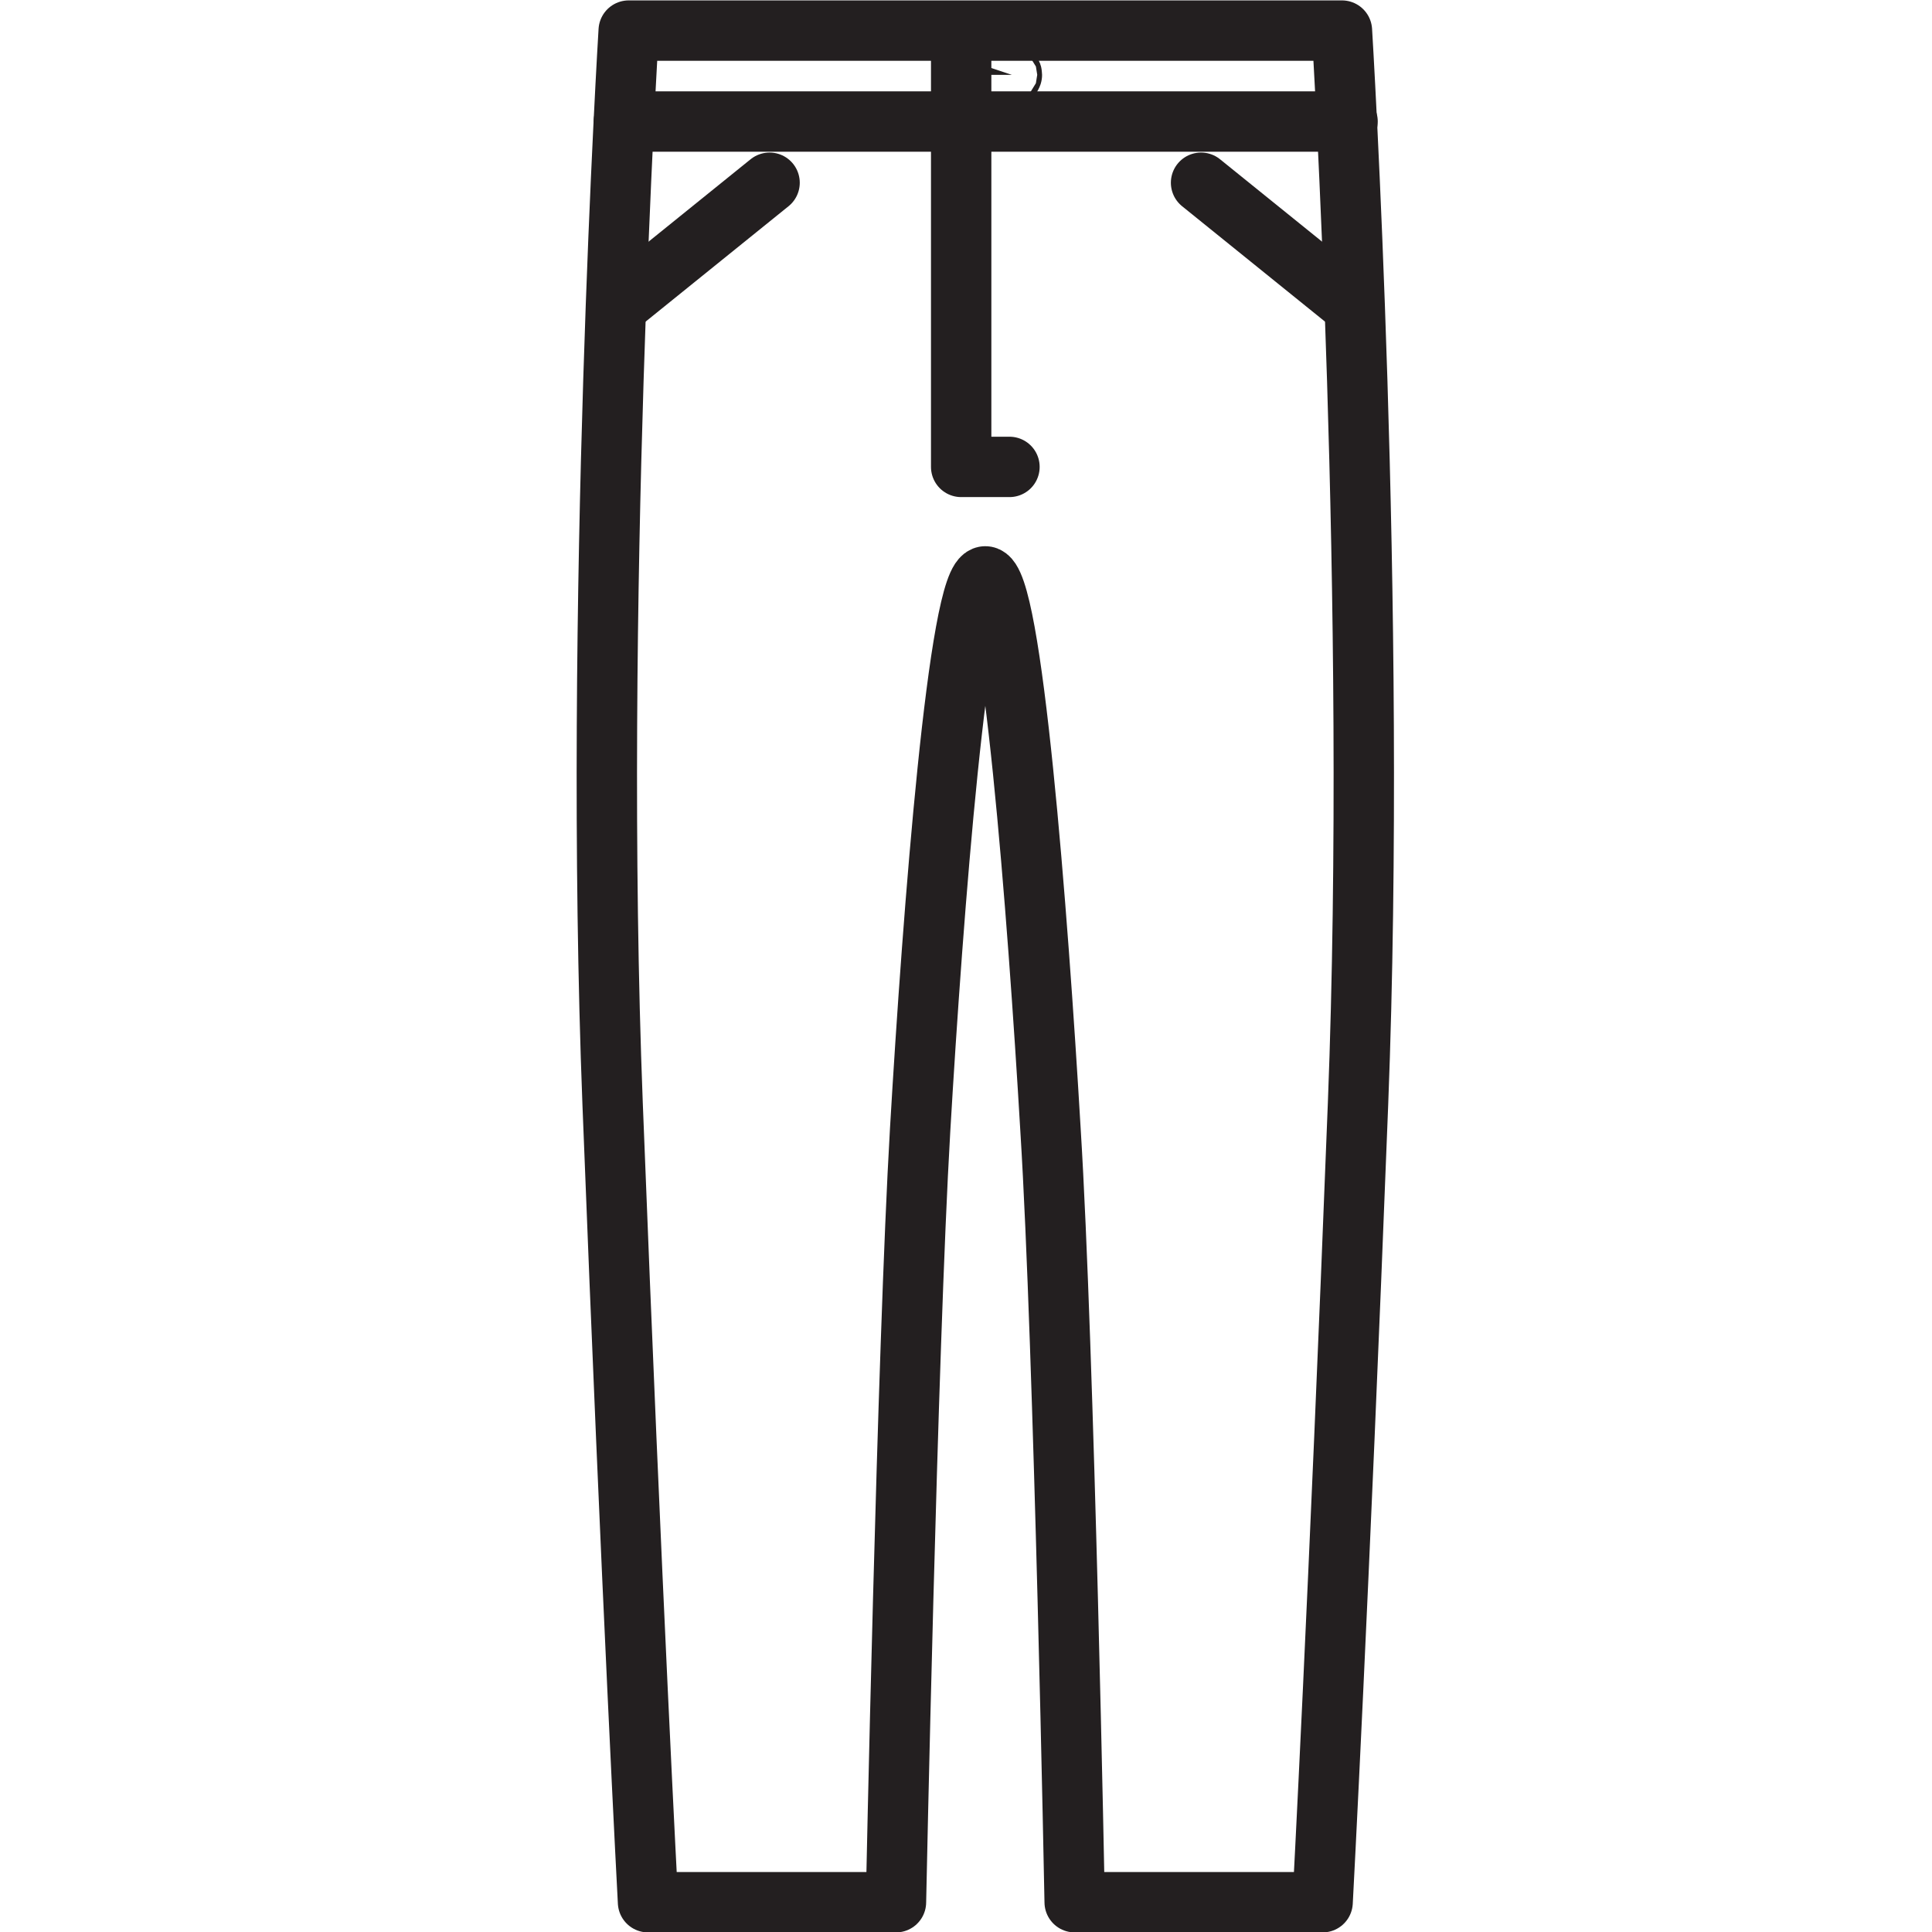
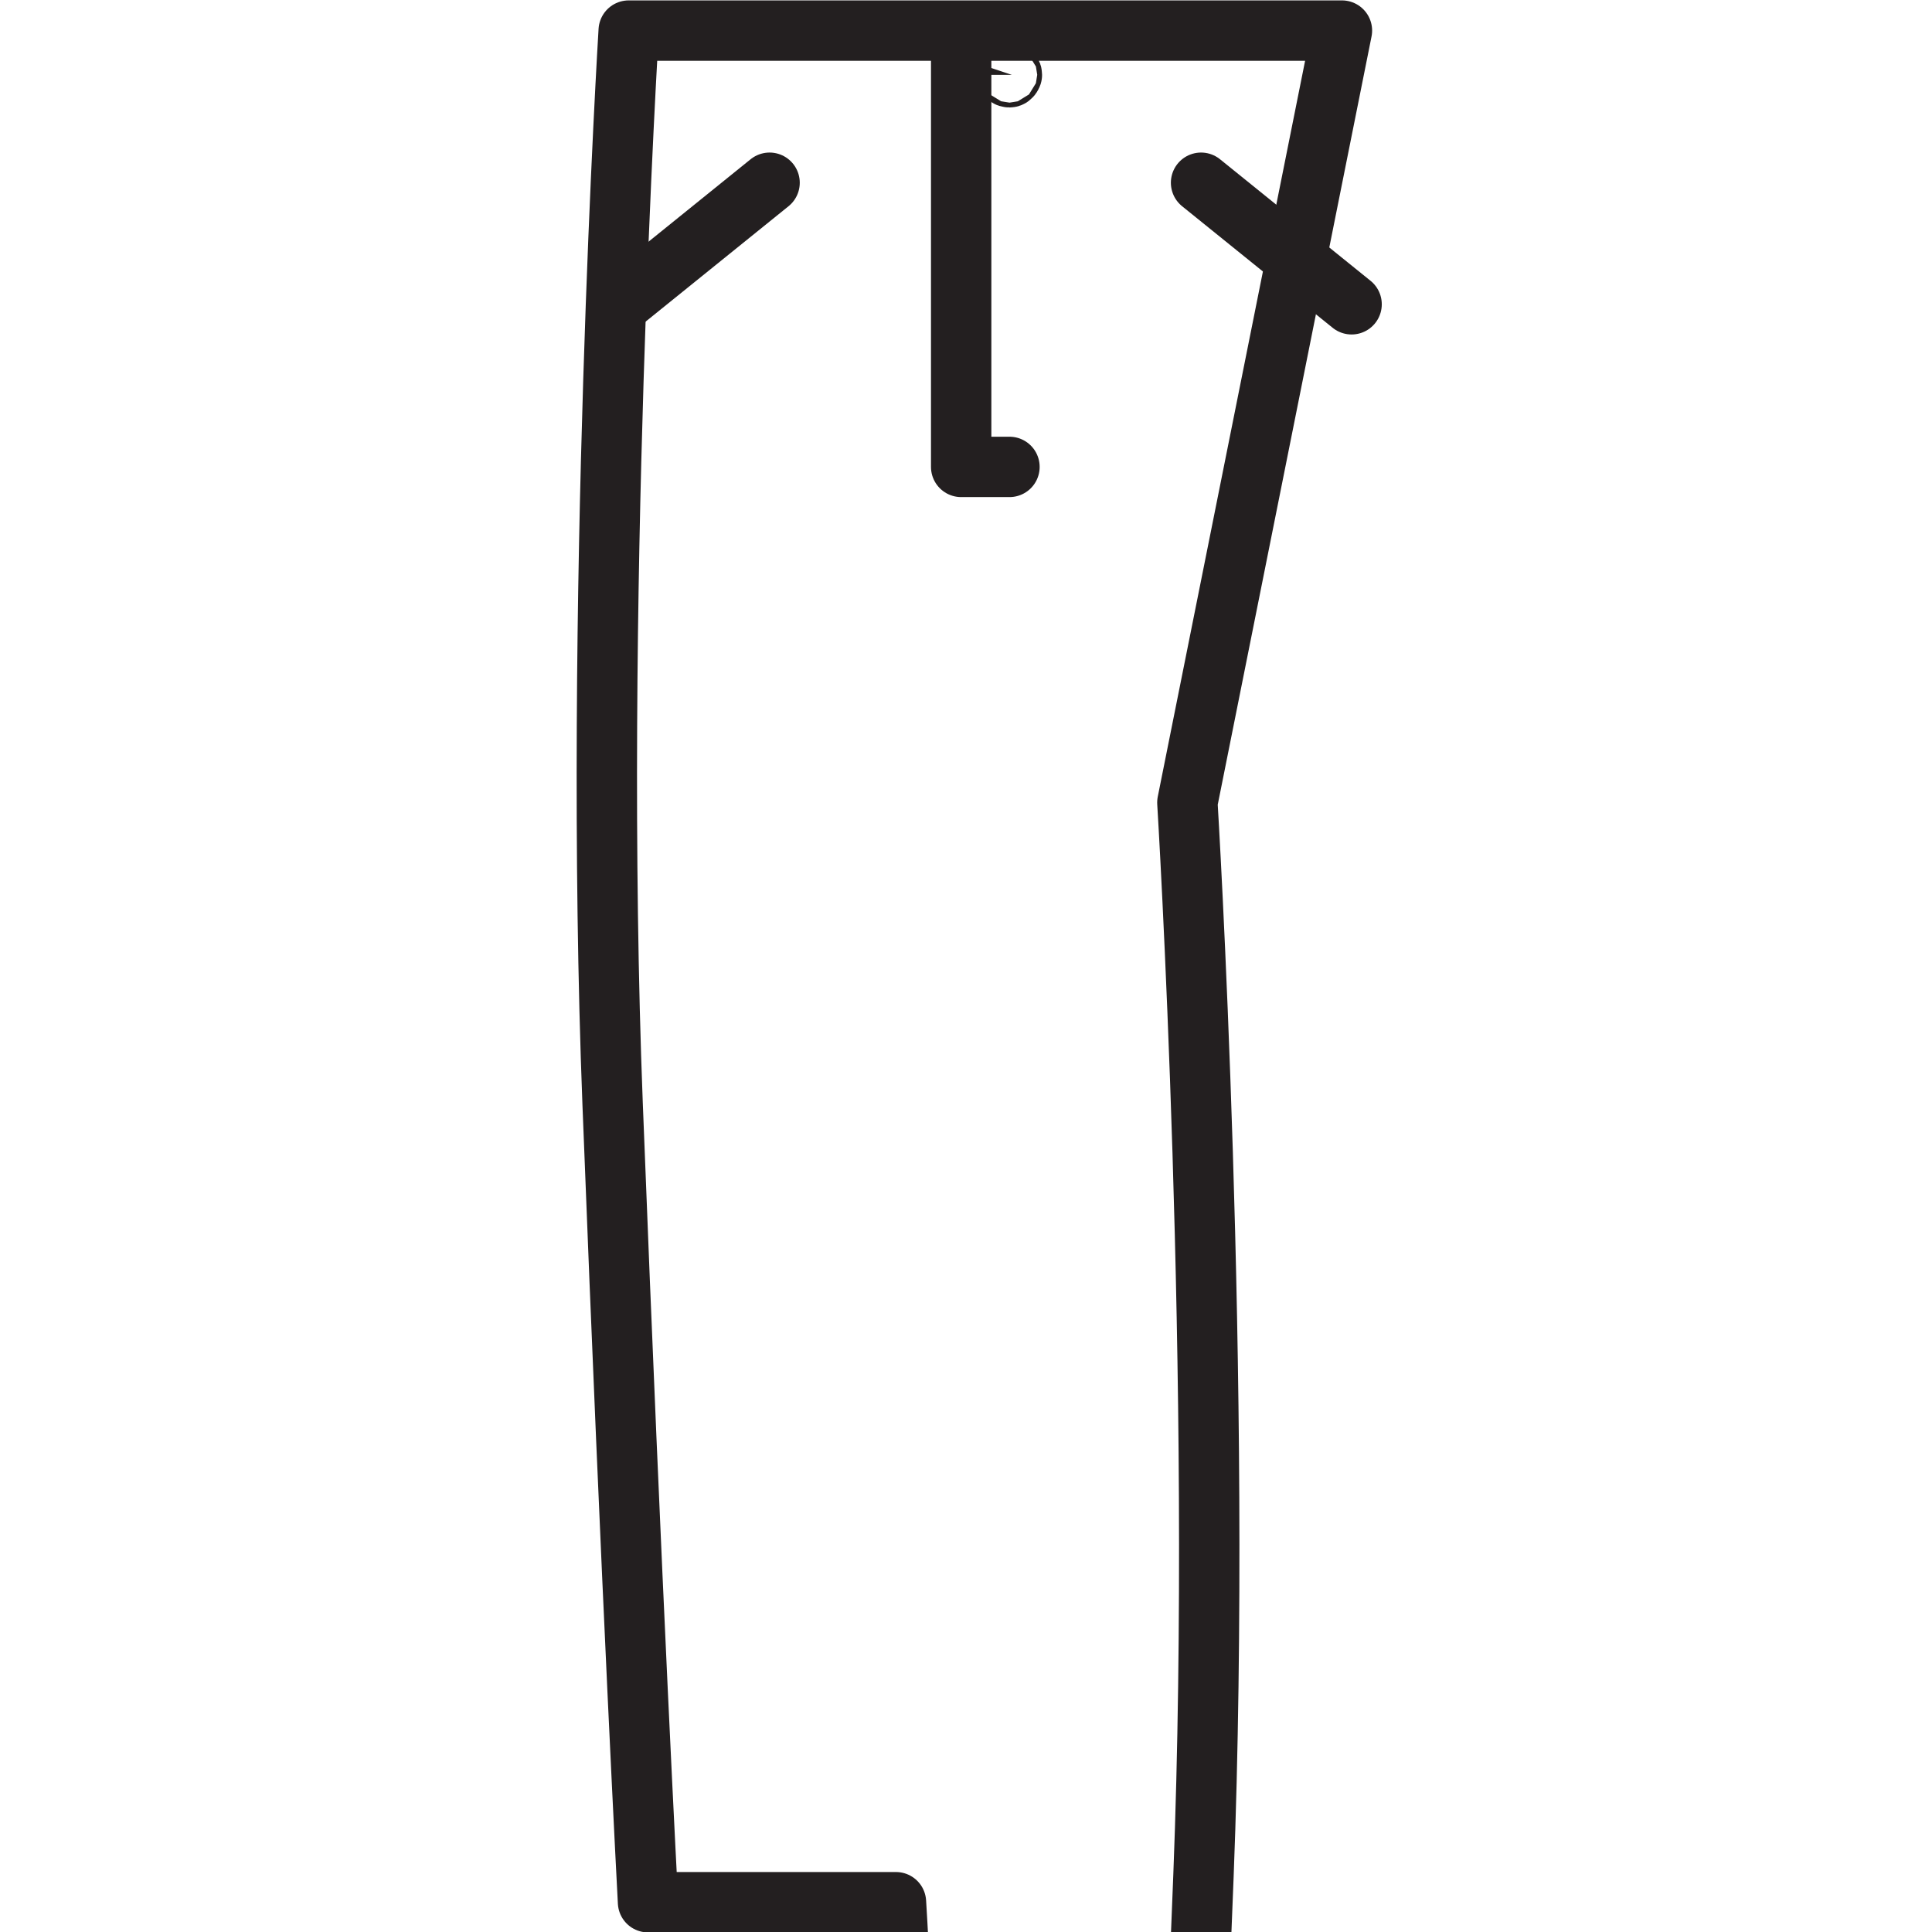
<svg xmlns="http://www.w3.org/2000/svg" viewBox="0 0 24 24" data-name="Layer 1" id="Layer_1">
  <defs>
    <style>
      .cls-1, .cls-2 {
        fill: none;
      }

      .cls-2 {
        stroke: #231f20;
        stroke-linecap: round;
        stroke-linejoin: round;
        stroke-width: .75px;
      }
    </style>
  </defs>
-   <path d="M16.67,.38H7.81s-.44,7.14-.2,13.33c.24,6.19,.44,9.92,.44,9.92h3.08s.14-6.86,.3-9.59,.48-6.88,.81-6.88,.65,4.16,.81,6.88c.17,2.72,.3,9.59,.3,9.59h3.08s.2-3.73,.44-9.92c.24-6.19-.2-13.33-.2-13.33Z" class="cls-2" />
+   <path d="M16.67,.38H7.81s-.44,7.14-.2,13.33c.24,6.19,.44,9.92,.44,9.92h3.08c.17,2.72,.3,9.59,.3,9.59h3.08s.2-3.73,.44-9.92c.24-6.19-.2-13.33-.2-13.33Z" class="cls-2" />
  <path d="M12.57,.93s-.01,.03-.03,.03-.03-.01-.03-.03,.01-.03,.03-.03,.03,.01,.03,.03Z" class="cls-2" />
  <polyline points="11.94 .61 11.94 5.8 12.54 5.8" class="cls-2" />
  <g>
    <line y2="2.27" x2="9.56" y1="3.78" x1="7.69" class="cls-2" />
    <line y2="2.27" x2="14.92" y1="3.78" x1="16.79" class="cls-2" />
  </g>
-   <line y2="1.51" x2="16.74" y1="1.51" x1="7.75" class="cls-2" />
  <rect height="24" width="24" y="0" class="cls-1" />
</svg>